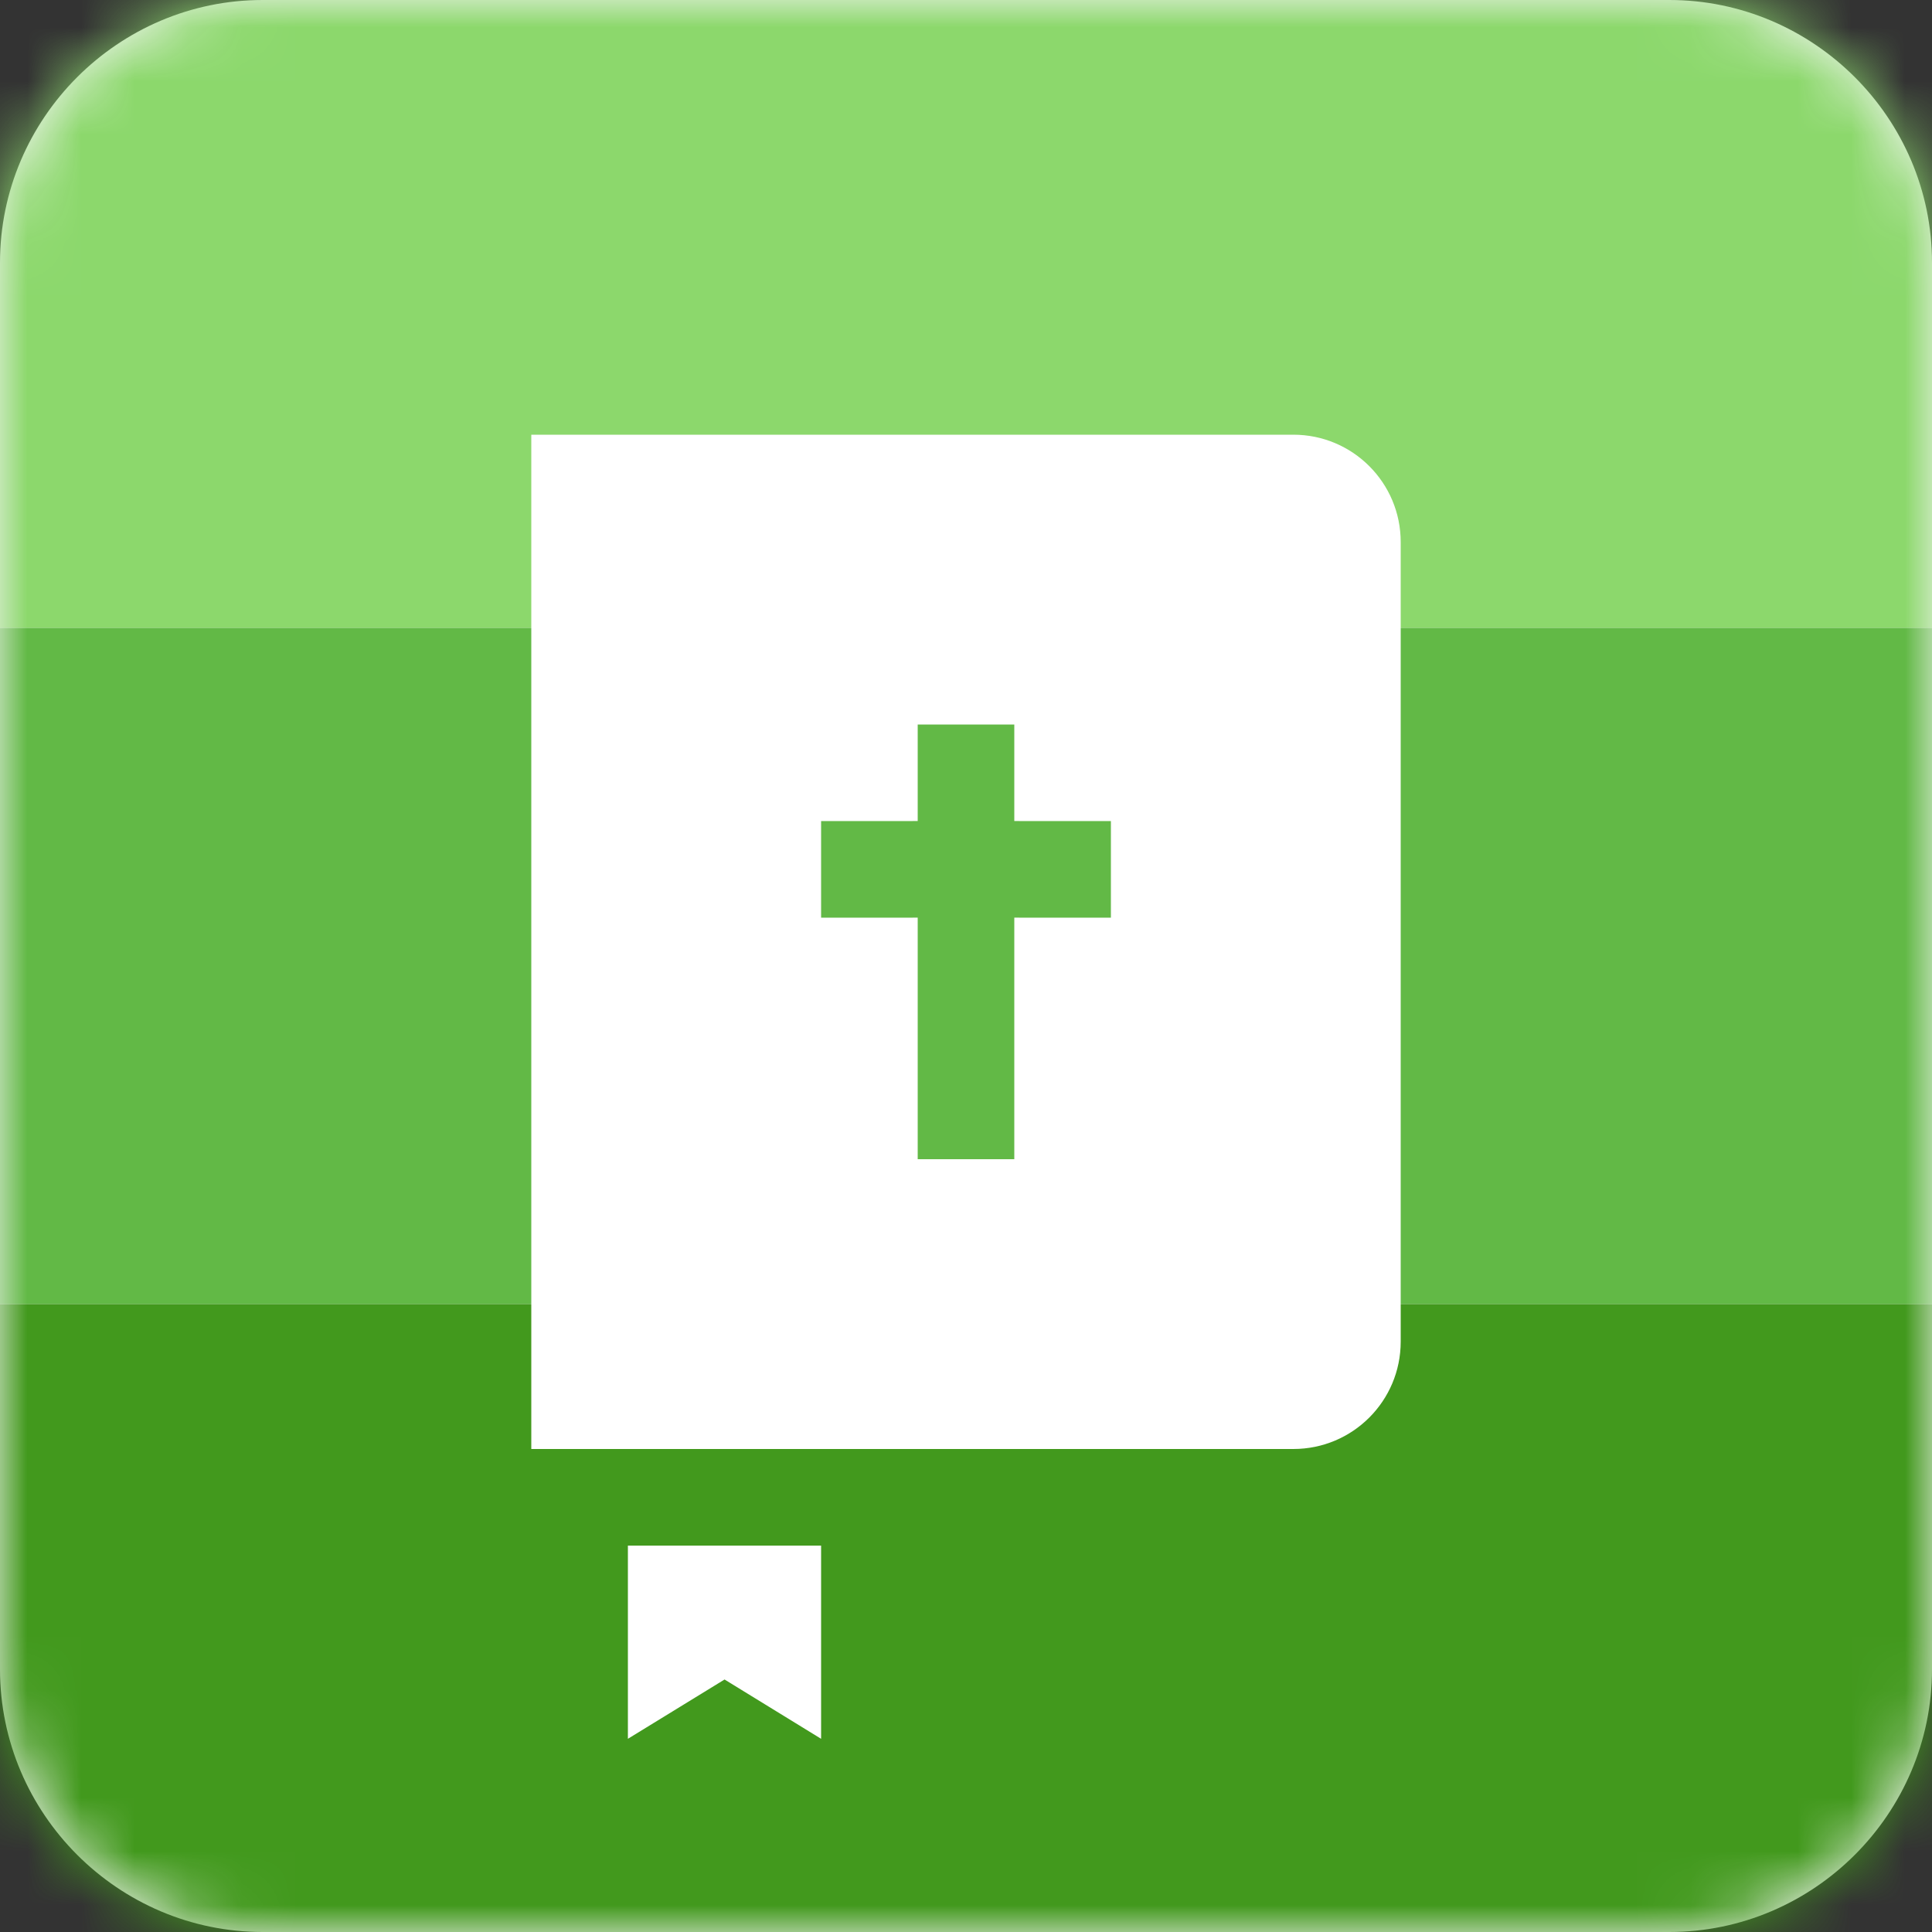
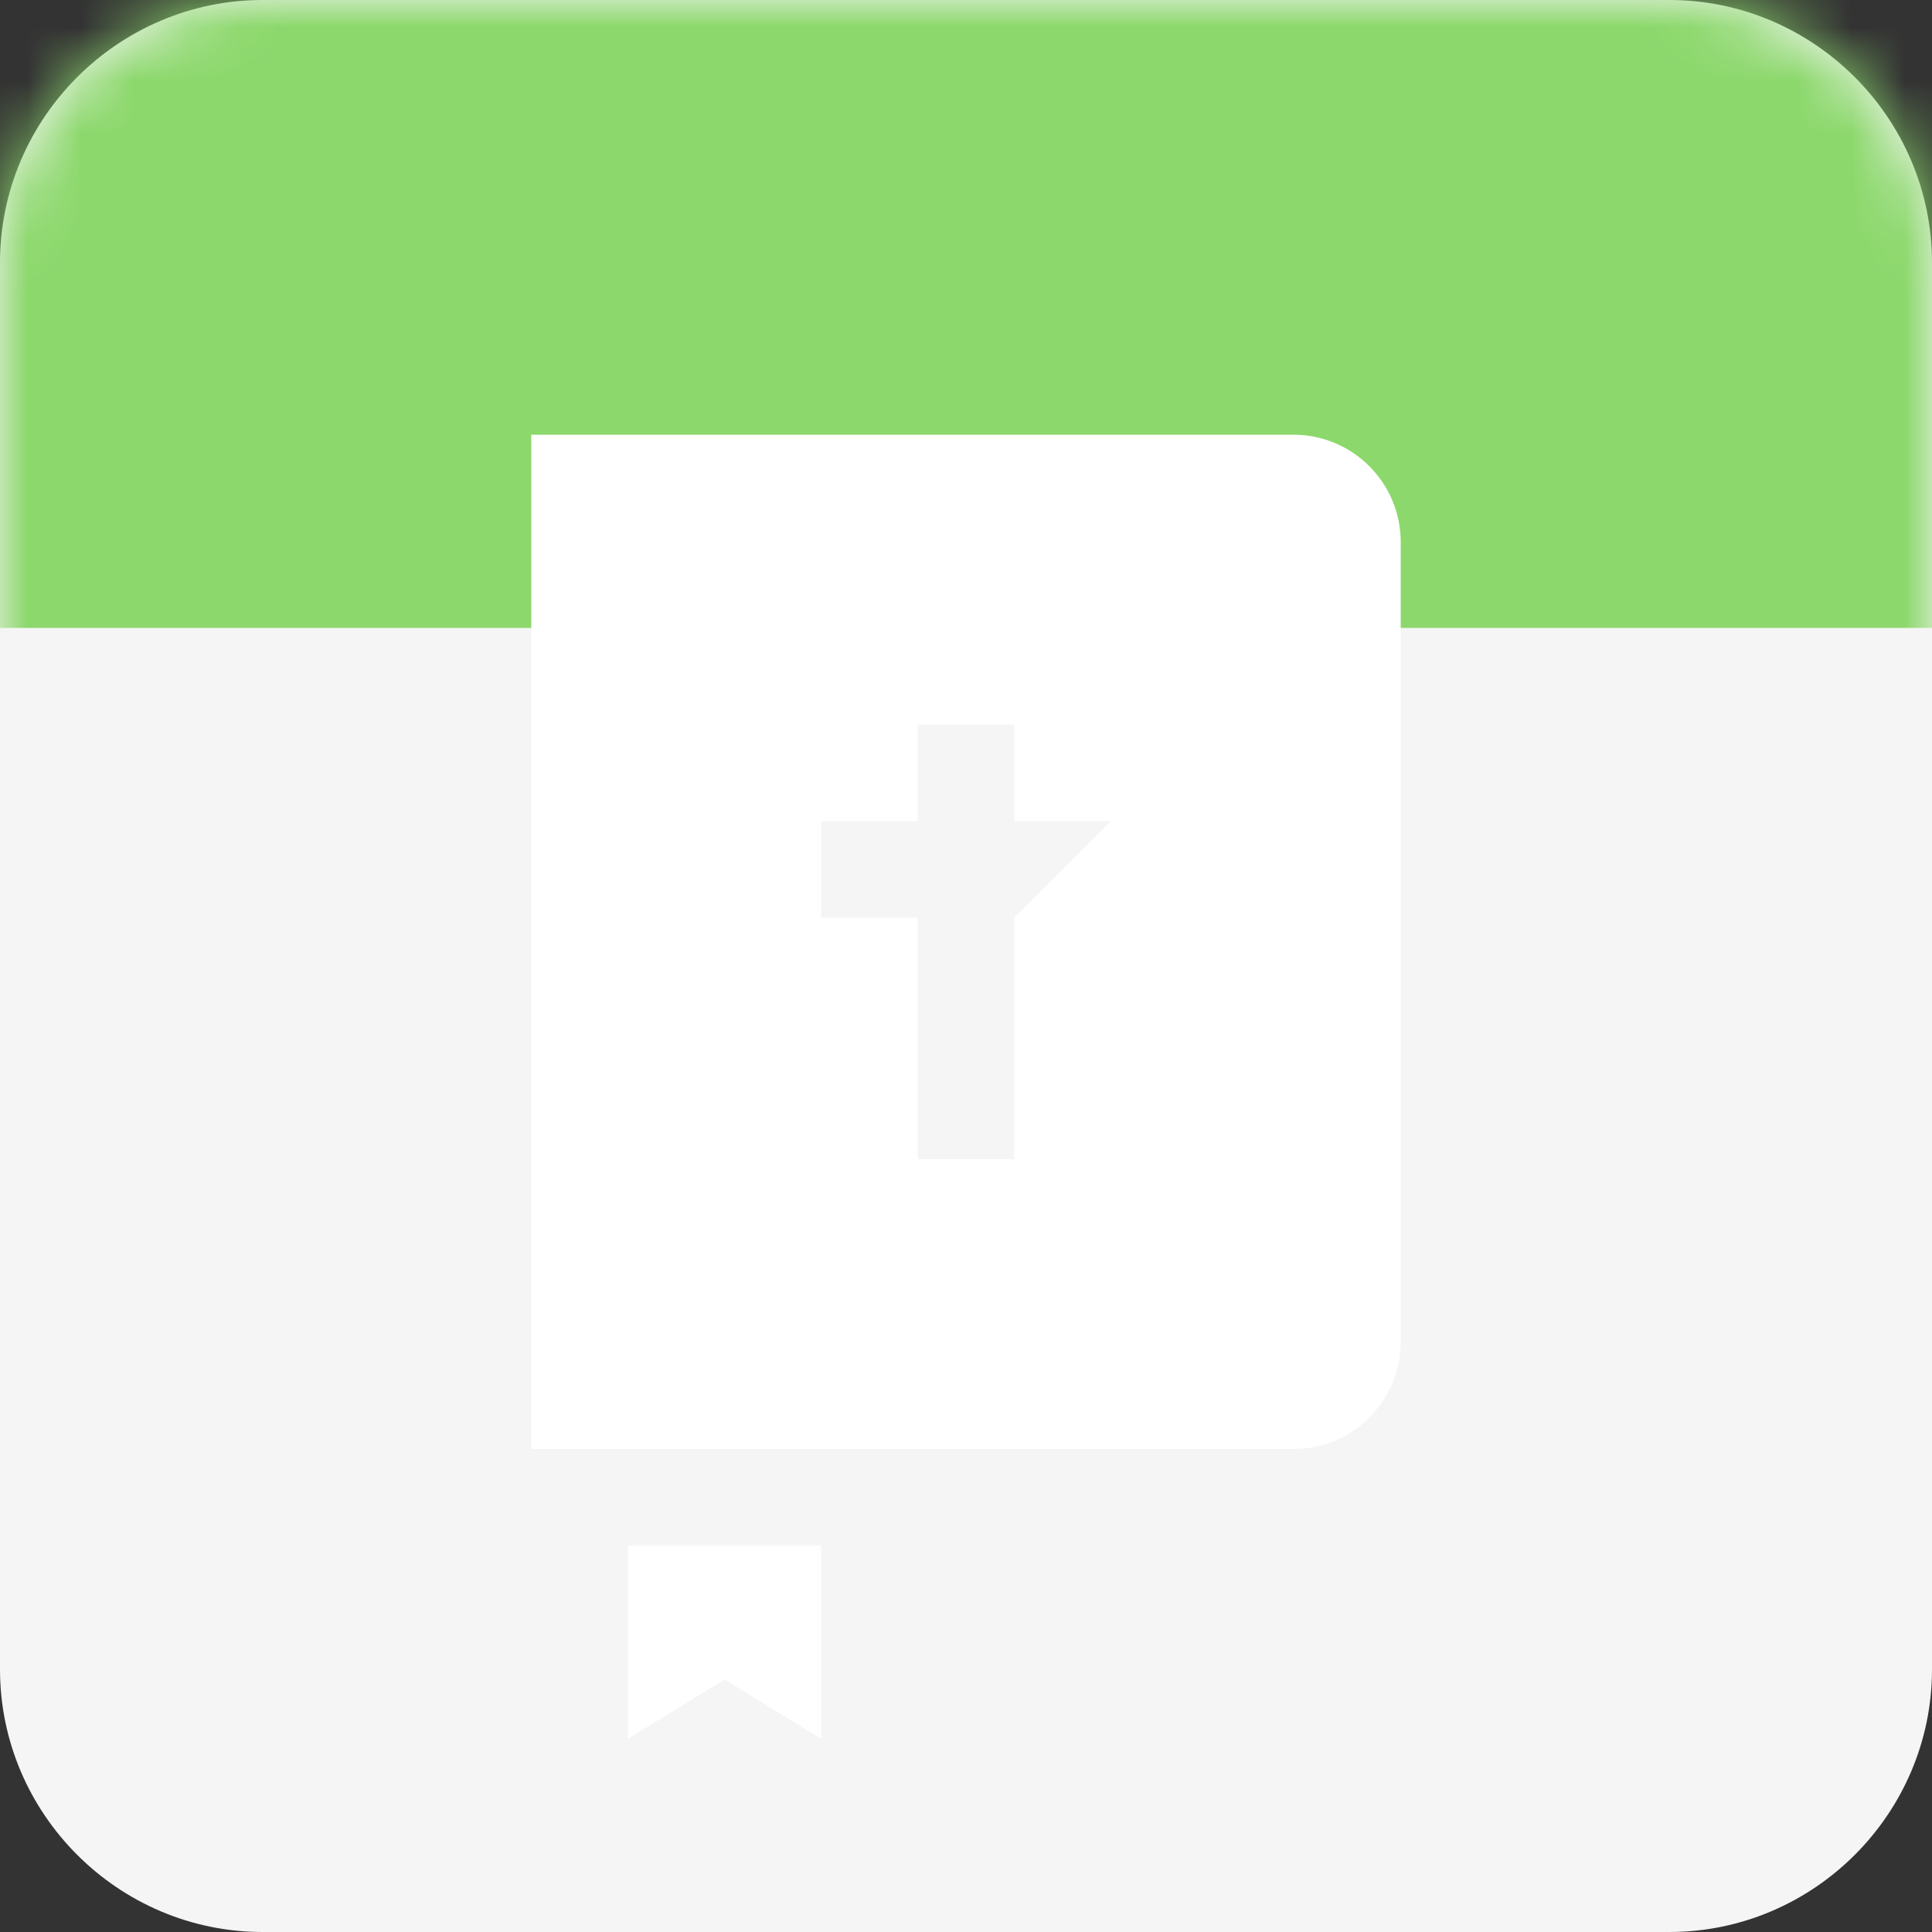
<svg xmlns="http://www.w3.org/2000/svg" xmlns:xlink="http://www.w3.org/1999/xlink" width="36px" height="36px" viewBox="0 0 36 36" version="1.1">
  <rect x="0" y="0" width="36" height="36" fill="#333333" stroke="none" />
  <title>FL-Product Icon_FSB</title>
  <defs>
    <path d="M31.105,36 L4.895,36 C2.203,36 0,33.797 0,31.105 L0,4.895 C0,2.203 2.203,0 4.895,0 L31.105,0 C33.797,0 36,2.203 36,4.895 L36,31.105 C36,33.797 33.797,36 31.105,36 Z" id="path-1" />
-     <path d="M15.3,28.8 L15.3,32.4 L13.501,31.295 L11.7,32.4 L11.7,28.8 L15.3,28.8 Z M24.1,8.1 C25.205,8.1 26.1,8.995 26.1,10.1 L26.1,10.1 L26.1,25 C26.1,26.105 25.205,27 24.1,27 L24.1,27 L9.9,27 L9.9,8.1 Z M18.9,13.5 L17.1,13.5 L17.1,15.299 L15.3,15.3 L15.3,17.1 L17.1,17.099 L17.1,21.6 L18.9,21.6 L18.9,17.099 L20.7,17.1 L20.7,15.3 L18.9,15.299 L18.9,13.5 Z" id="path-3" />
+     <path d="M15.3,28.8 L15.3,32.4 L13.501,31.295 L11.7,32.4 L11.7,28.8 L15.3,28.8 Z M24.1,8.1 C25.205,8.1 26.1,8.995 26.1,10.1 L26.1,10.1 L26.1,25 C26.1,26.105 25.205,27 24.1,27 L24.1,27 L9.9,27 L9.9,8.1 Z M18.9,13.5 L17.1,13.5 L17.1,15.299 L15.3,15.3 L15.3,17.1 L17.1,17.099 L17.1,21.6 L18.9,21.6 L18.9,17.099 L20.7,15.3 L18.9,15.299 L18.9,13.5 Z" id="path-3" />
  </defs>
  <g id="Landing-Page" stroke="none" stroke-width="1" fill="none" fill-rule="evenodd">
    <g id="FSB-/-On-shape">
      <g id="BG-Gradient-Shape">
        <mask id="mask-2" fill="white">
          <use xlink:href="#path-1" />
        </mask>
        <use id="Fill-14" fill="#F5F5F5" xlink:href="#path-1" />
        <g id="Group" mask="url(#mask-2)">
          <polygon id="Rectangle-3" fill="#8CD86C" points="0 0 36 0 36 11.7 0 11.7" />
-           <polygon id="Rectangle-3" fill="#62B946" points="0 11.7 36 11.7 36 24.3 0 24.3" />
-           <polygon id="Rectangle-3" fill="#42991D" points="0 24.3 36 24.3 36 36 0 36" />
        </g>
      </g>
      <mask id="mask-4" fill="white">
        <use xlink:href="#path-3" />
      </mask>
      <use id="Combined-Shape-Copy-2" fill="#FFFFFF" xlink:href="#path-3" />
    </g>
  </g>
</svg>